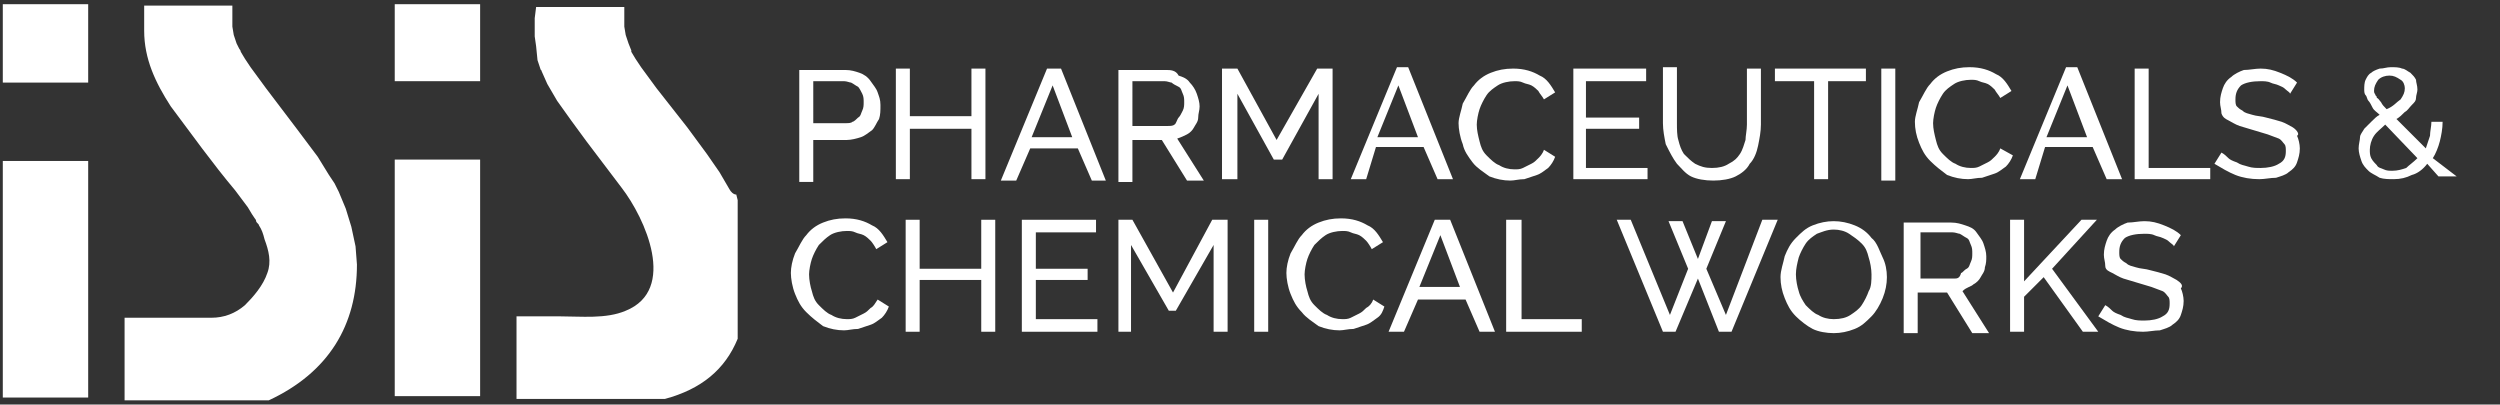
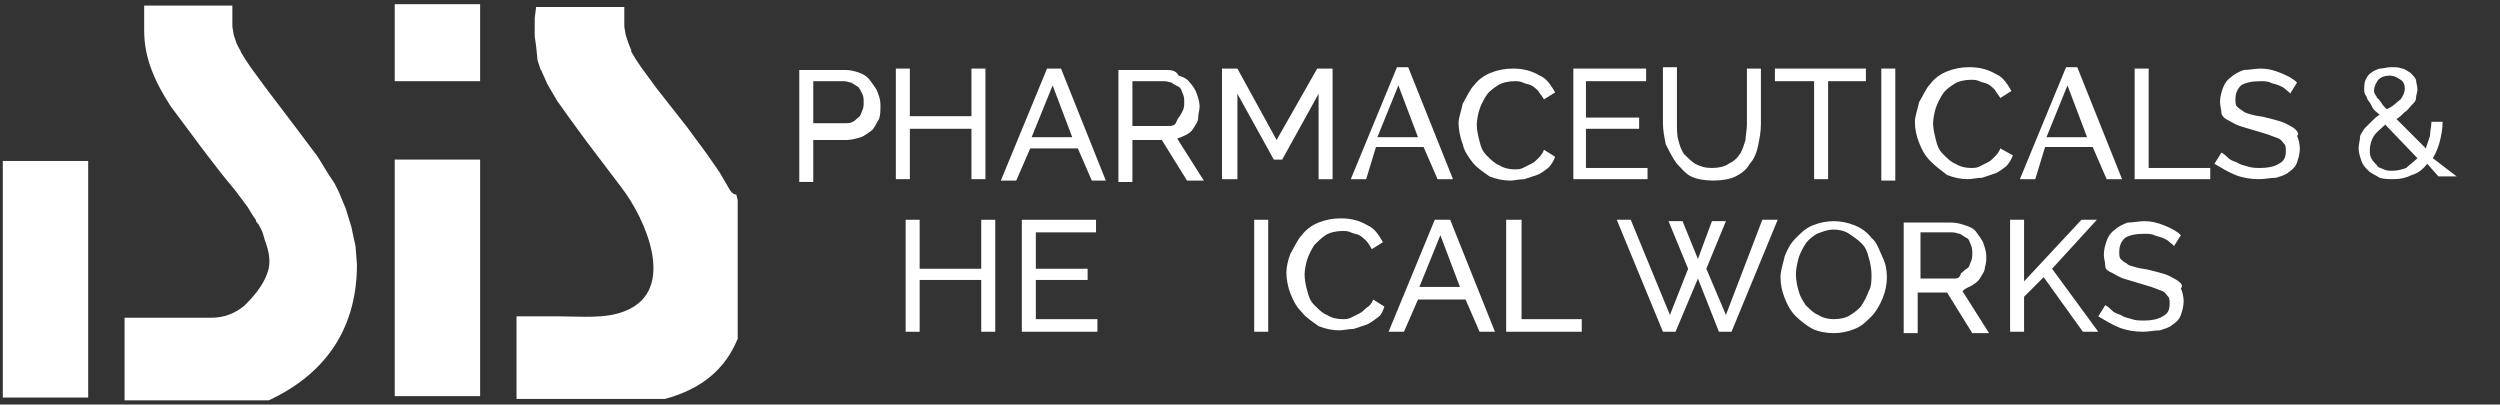
<svg xmlns="http://www.w3.org/2000/svg" version="1.1" id="Layer_1" x="0px" y="0px" viewBox="0 0 178.6 28.9" style="enable-background:new 0 0 178.6 28.9;" xml:space="preserve">
  <rect x="0" y="0" width="178.6" height="28.9" fill="#333333" stroke="none" />
  <style type="text/css">
	.st0{fill:#fff;}
</style>
  <g>
    <rect x="28.2" y="0.3" class="st0" width="6.1" height="5.5" />
    <path class="st0" d="M52.1,13.5l-0.7-1.2L50.5,11l-1.4-1.9l-2.2-2.8l-1.1-1.5l-0.4-0.6l-0.3-0.5V3.6l-0.2-0.5l-0.2-0.6l-0.1-0.6   V1.4V0.5h-6.3l-0.1,0.8v0.8v0.5l0.1,0.7l0.1,1l0.2,0.6c0,0.1,0.1,0.1,0.1,0.2L39.1,6l0.7,1.2l1,1.4l1.1,1.5l2.5,3.3   c1.7,2.2,4,7.3,0.3,8.8c-1.4,0.6-3.2,0.4-4.7,0.4c-0.2,0-3.1,0-3.1,0v5.9h0.8h9.8c2.6-0.7,4.3-2.1,5.2-4.3v-9.9l-0.1-0.4   C52.4,13.9,52.2,13.7,52.1,13.5z" />
    <rect x="28.2" y="11.4" class="st0" width="6.1" height="16.9" />
-     <rect x="0.2" y="0.3" class="st0" width="6.1" height="5.6" />
    <rect x="0.2" y="11.5" class="st0" width="6.1" height="16.9" />
    <path class="st0" d="M25.1,16.2l-0.4-1.3l-0.5-1.2l-0.3-0.6l-0.4-0.6l-0.8-1.3l-1.5-2L19,6.3l-1.1-1.5l-0.4-0.6l-0.3-0.5   c0,0,0-0.1-0.1-0.2l-0.2-0.4l-0.2-0.6l-0.1-0.6V1.4V1.3V0.4h-6h-0.3v0.1v0.4v0.4v0.5v0.4c0,2,0.8,3.7,1.9,5.4c1.5,2,3,4.1,4.6,6   l0.9,1.2l0.3,0.5l0.2,0.3c0,0,0.1,0.1,0.1,0.2s0.2,0.2,0.2,0.3c0.2,0.3,0.3,0.6,0.4,1c0.3,0.8,0.5,1.6,0.2,2.4   c-0.3,0.9-1,1.7-1.6,2.3c-0.7,0.6-1.5,0.9-2.4,0.9H15c-0.1,0-0.1,0-0.2,0H8.9v5.9h1.8h8.5c4.3-2,6.3-5.4,6.3-9.7l-0.1-1.3   L25.1,16.2z" />
    <path class="st0" d="M58.1,10h2.4c0.3,0,0.7-0.1,1-0.2c0.3-0.1,0.5-0.3,0.8-0.5c0.2-0.2,0.3-0.5,0.5-0.8c0.1-0.3,0.1-0.6,0.1-1   s-0.1-0.6-0.2-0.9c-0.1-0.3-0.3-0.5-0.5-0.8c-0.2-0.3-0.5-0.5-0.8-0.6c-0.3-0.1-0.6-0.2-1-0.2h-3.3v8h1V10z M58.1,5.8h2.2   c0.2,0,0.4,0.1,0.5,0.1c0.2,0.1,0.3,0.2,0.5,0.3c0.1,0.1,0.2,0.3,0.3,0.5c0.1,0.2,0.1,0.4,0.1,0.6c0,0.2,0,0.4-0.1,0.6   s-0.1,0.4-0.3,0.5c-0.1,0.1-0.3,0.3-0.4,0.3c-0.1,0.1-0.3,0.1-0.5,0.1h-2.3L58.1,5.8L58.1,5.8z" />
    <polygon class="st0" points="65,9.2 69.4,9.2 69.4,12.8 70.4,12.8 70.4,4.9 69.4,4.9 69.4,8.3 65,8.3 65,4.9 64,4.9 64,12.8    65,12.8  " />
    <path class="st0" d="M74.8,4.9l-3.3,8h1.1l1-2.3h3.4l1,2.3h1l-3.2-8H74.8z M73.7,9.8l1.5-3.7l1.4,3.7H73.7z" />
    <path class="st0" d="M80.9,10H83l1.8,2.9H86l-1.9-3c0.3-0.1,0.5-0.2,0.7-0.3c0.2-0.1,0.4-0.3,0.5-0.5c0.1-0.2,0.3-0.4,0.3-0.7   s0.1-0.5,0.1-0.8c0-0.3-0.1-0.6-0.2-0.9c-0.1-0.3-0.3-0.6-0.5-0.8c-0.2-0.3-0.5-0.4-0.8-0.5C84,5,83.6,5,83.3,5h-3.4v8h1V10z    M80.9,5.8h2.3c0.2,0,0.4,0.1,0.5,0.1c0.1,0.1,0.3,0.2,0.5,0.3s0.2,0.3,0.3,0.5c0.1,0.2,0.1,0.4,0.1,0.6c0,0.2,0,0.4-0.1,0.6   c-0.1,0.2-0.2,0.4-0.3,0.5S84,8.9,83.9,8.9c-0.1,0.1-0.3,0.1-0.5,0.1h-2.5V5.8z" />
    <polygon class="st0" points="94.2,12.8 95.2,12.8 95.2,4.9 94.1,4.9 91.2,10 88.4,4.9 87.3,4.9 87.3,12.8 88.4,12.8 88.4,6.7    91,11.4 91.6,11.4 94.2,6.7  " />
    <path class="st0" d="M98.3,10.5h3.4l1,2.3h1.1l-3.2-8h-0.8l-3.3,8h1.1L98.3,10.5z M99.9,6.1l1.4,3.7h-2.9L99.9,6.1z" />
    <path class="st0" d="M105.2,11.6c0.3,0.4,0.8,0.7,1.2,1c0.5,0.2,1,0.3,1.5,0.3c0.3,0,0.6-0.1,1-0.1c0.3-0.1,0.6-0.2,0.9-0.3   c0.3-0.1,0.5-0.3,0.8-0.5c0.2-0.2,0.4-0.5,0.5-0.8l-0.8-0.5c-0.1,0.3-0.3,0.5-0.4,0.6c-0.2,0.2-0.3,0.3-0.5,0.4   c-0.2,0.1-0.4,0.2-0.6,0.3c-0.2,0.1-0.4,0.1-0.6,0.1c-0.4,0-0.8-0.1-1.1-0.3c-0.3-0.1-0.6-0.4-0.9-0.7c-0.3-0.3-0.4-0.6-0.5-1   c-0.1-0.4-0.2-0.8-0.2-1.2c0-0.3,0.1-0.8,0.2-1.1c0.1-0.3,0.3-0.7,0.5-1c0.2-0.3,0.5-0.5,0.8-0.7c0.3-0.2,0.8-0.3,1.2-0.3   c0.2,0,0.4,0,0.6,0.1c0.2,0.1,0.4,0.1,0.6,0.2c0.2,0.1,0.4,0.3,0.5,0.4c0.1,0.2,0.3,0.4,0.4,0.6l0.8-0.5c-0.3-0.5-0.6-1-1.1-1.2   c-0.5-0.3-1.1-0.5-1.9-0.5c-0.6,0-1.1,0.1-1.6,0.3c-0.5,0.2-0.9,0.5-1.2,0.9c-0.3,0.3-0.5,0.8-0.8,1.3c-0.1,0.5-0.3,1-0.3,1.4   s0.1,1,0.3,1.5C104.6,10.8,104.9,11.2,105.2,11.6z" />
    <polygon class="st0" points="117.7,12 113.3,12 113.3,9.2 117.1,9.2 117.1,8.4 113.3,8.4 113.3,5.8 117.6,5.8 117.6,4.9 112.4,4.9    112.4,12.8 117.7,12.8  " />
    <path class="st0" d="M119.8,11.7c0.3,0.3,0.6,0.7,1,0.9c0.4,0.2,1,0.3,1.6,0.3c0.6,0,1.2-0.1,1.6-0.3c0.4-0.2,0.8-0.5,1-0.9   c0.3-0.3,0.5-0.8,0.6-1.3s0.2-1,0.2-1.5v-4h-1v4c0,0.4-0.1,0.8-0.1,1.1c-0.1,0.3-0.2,0.7-0.4,1c-0.2,0.3-0.4,0.5-0.8,0.7   c-0.3,0.2-0.7,0.3-1.2,0.3s-0.8-0.1-1.2-0.3c-0.3-0.2-0.5-0.4-0.8-0.7c-0.2-0.3-0.3-0.6-0.4-1c-0.1-0.3-0.1-0.8-0.1-1.2v-4h-1v4   c0,0.5,0.1,1,0.2,1.5C119.3,10.9,119.5,11.3,119.8,11.7z" />
    <polygon class="st0" points="129.6,12.8 130.6,12.8 130.6,5.8 133.3,5.8 133.3,4.9 126.8,4.9 126.8,5.8 129.6,5.8  " />
    <rect x="134.4" y="4.9" class="st0" width="1" height="8" />
    <path class="st0" d="M142.9,10.6c-0.1,0.3-0.3,0.5-0.4,0.6c-0.2,0.2-0.3,0.3-0.5,0.4c-0.2,0.1-0.4,0.2-0.6,0.3   c-0.2,0.1-0.4,0.1-0.6,0.1c-0.4,0-0.8-0.1-1.1-0.3c-0.3-0.1-0.6-0.4-0.9-0.7c-0.3-0.3-0.4-0.6-0.5-1c-0.1-0.4-0.2-0.8-0.2-1.2   c0-0.3,0.1-0.8,0.2-1.1c0.1-0.3,0.3-0.7,0.5-1c0.2-0.3,0.5-0.5,0.8-0.7c0.3-0.2,0.8-0.3,1.2-0.3c0.2,0,0.4,0,0.6,0.1   c0.2,0.1,0.4,0.1,0.6,0.2s0.4,0.3,0.5,0.4c0.1,0.2,0.3,0.4,0.4,0.6l0.8-0.5c-0.3-0.5-0.6-1-1.1-1.2c-0.5-0.3-1.1-0.5-1.9-0.5   c-0.6,0-1.1,0.1-1.6,0.3c-0.5,0.2-0.9,0.5-1.2,0.9c-0.3,0.3-0.5,0.8-0.8,1.3c-0.1,0.5-0.3,1-0.3,1.4c0,0.5,0.1,1,0.3,1.5   c0.2,0.5,0.4,0.9,0.8,1.3s0.8,0.7,1.2,1c0.5,0.2,1,0.3,1.5,0.3c0.3,0,0.6-0.1,1-0.1c0.3-0.1,0.6-0.2,0.9-0.3   c0.3-0.1,0.5-0.3,0.8-0.5c0.2-0.2,0.4-0.5,0.5-0.8L142.9,10.6z" />
    <path class="st0" d="M146.1,10.5h3.4l1,2.3h1.1l-3.2-8h-0.8l-3.3,8h1.1L146.1,10.5z M147.7,6.1l1.4,3.7h-2.9L147.7,6.1z" />
    <polygon class="st0" points="153.5,4.9 152.5,4.9 152.5,12.8 157.9,12.8 157.9,12 153.5,12  " />
    <path class="st0" d="M163.8,9.1c-0.2-0.1-0.5-0.3-0.8-0.4c-0.3-0.1-0.7-0.2-1.1-0.3c-0.3-0.1-0.7-0.1-1-0.2   c-0.3-0.1-0.5-0.1-0.7-0.3c-0.2-0.1-0.3-0.2-0.4-0.3c-0.1-0.1-0.1-0.3-0.1-0.5c0-0.4,0.1-0.7,0.4-1c0.3-0.2,0.8-0.3,1.4-0.3   c0.2,0,0.5,0,0.7,0.1c0.2,0.1,0.4,0.1,0.6,0.2s0.3,0.1,0.5,0.3c0.1,0.1,0.3,0.2,0.3,0.3l0.5-0.8c-0.3-0.3-0.7-0.5-1.2-0.7   c-0.5-0.2-0.9-0.3-1.4-0.3c-0.4,0-0.8,0.1-1.2,0.1c-0.3,0.1-0.7,0.3-0.9,0.5c-0.3,0.2-0.5,0.5-0.6,0.8s-0.2,0.6-0.2,1   c0,0.3,0.1,0.5,0.1,0.8c0.1,0.3,0.3,0.4,0.5,0.5s0.5,0.3,0.8,0.4s0.7,0.2,1,0.3c0.3,0.1,0.7,0.2,1,0.3c0.3,0.1,0.5,0.2,0.8,0.3   c0.2,0.1,0.3,0.3,0.4,0.4c0.1,0.1,0.1,0.3,0.1,0.5c0,0.4-0.1,0.7-0.5,0.9c-0.3,0.2-0.8,0.3-1.3,0.3c-0.3,0-0.6,0-0.9-0.1   c-0.3-0.1-0.5-0.1-0.8-0.3c-0.3-0.1-0.5-0.2-0.6-0.3c-0.1-0.1-0.3-0.3-0.5-0.4l-0.5,0.8c0.5,0.3,1,0.6,1.5,0.8s1.1,0.3,1.7,0.3   c0.4,0,0.8-0.1,1.2-0.1c0.3-0.1,0.7-0.2,0.9-0.4c0.3-0.2,0.5-0.4,0.6-0.7c0.1-0.3,0.2-0.6,0.2-1c0-0.3-0.1-0.7-0.2-0.9   C164.3,9.6,164.1,9.3,163.8,9.1z" />
    <path class="st0" d="M173.8,11.3c0.2-0.3,0.4-0.8,0.5-1.2c0.1-0.4,0.2-0.9,0.2-1.4h-0.8c0,0.3-0.1,0.7-0.1,1   c-0.1,0.3-0.2,0.6-0.3,0.9l-2.1-2.1c0.2-0.1,0.4-0.3,0.6-0.5c0.2-0.1,0.3-0.3,0.5-0.5s0.3-0.3,0.3-0.5s0.1-0.4,0.1-0.6   c0-0.3-0.1-0.5-0.1-0.7c-0.1-0.2-0.2-0.3-0.4-0.5c-0.2-0.1-0.4-0.3-0.6-0.3c-0.2-0.1-0.5-0.1-0.8-0.1c-0.3,0-0.5,0.1-0.8,0.1   c-0.3,0.1-0.5,0.2-0.6,0.3c-0.2,0.1-0.3,0.3-0.4,0.5c-0.1,0.2-0.1,0.5-0.1,0.7c0,0.1,0,0.3,0.1,0.4c0.1,0.1,0.1,0.3,0.2,0.4   c0.1,0.1,0.2,0.3,0.3,0.5s0.3,0.3,0.5,0.5c-0.2,0.1-0.4,0.3-0.6,0.5s-0.3,0.3-0.5,0.5c-0.1,0.2-0.3,0.4-0.3,0.6s-0.1,0.5-0.1,0.8   c0,0.3,0.1,0.6,0.2,0.9s0.3,0.5,0.5,0.7c0.2,0.2,0.5,0.3,0.8,0.5c0.3,0.1,0.7,0.1,1,0.1c0.5,0,0.9-0.1,1.3-0.3   c0.4-0.1,0.8-0.4,1.1-0.8l0.8,0.9h1.3L173.8,11.3z M169.7,6.8c0-0.1-0.1-0.1-0.1-0.3c0-0.3,0.1-0.5,0.3-0.8   c0.2-0.2,0.5-0.3,0.8-0.3c0.3,0,0.5,0.1,0.8,0.3c0.2,0.1,0.3,0.4,0.3,0.6c0,0.3-0.1,0.5-0.3,0.8c-0.3,0.2-0.5,0.5-1,0.7   c-0.2-0.2-0.3-0.3-0.4-0.5c-0.1-0.1-0.2-0.3-0.3-0.3C169.8,6.9,169.8,6.9,169.7,6.8z M171.9,12c-0.3,0.1-0.6,0.2-1,0.2   c-0.2,0-0.4,0-0.6-0.1c-0.2-0.1-0.4-0.1-0.5-0.3c-0.1-0.1-0.3-0.3-0.4-0.5c-0.1-0.2-0.1-0.4-0.1-0.6c0-0.3,0.1-0.7,0.3-1   s0.5-0.5,0.8-0.8l2.3,2.4C172.4,11.6,172.1,11.8,171.9,12z" />
-     <path class="st0" d="M62.2,22c-0.2,0.2-0.3,0.3-0.5,0.4c-0.2,0.1-0.4,0.2-0.6,0.3c-0.2,0.1-0.4,0.1-0.6,0.1c-0.4,0-0.8-0.1-1.1-0.3   c-0.3-0.1-0.6-0.4-0.9-0.7c-0.3-0.3-0.4-0.6-0.5-1c-0.1-0.3-0.2-0.8-0.2-1.2c0-0.3,0.1-0.8,0.2-1.1c0.1-0.3,0.3-0.7,0.5-1   c0.3-0.3,0.5-0.5,0.8-0.7c0.3-0.2,0.8-0.3,1.2-0.3c0.2,0,0.4,0,0.6,0.1c0.2,0.1,0.4,0.1,0.6,0.2s0.4,0.3,0.5,0.4s0.3,0.4,0.4,0.6   l0.8-0.5c-0.3-0.5-0.6-1-1.1-1.2c-0.5-0.3-1.1-0.5-1.9-0.5c-0.6,0-1.1,0.1-1.6,0.3c-0.5,0.2-0.9,0.5-1.2,0.9   c-0.3,0.3-0.5,0.8-0.8,1.3c-0.2,0.5-0.3,1-0.3,1.4s0.1,1,0.3,1.5c0.2,0.5,0.4,0.9,0.8,1.3s0.8,0.7,1.2,1c0.5,0.2,1,0.3,1.5,0.3   c0.3,0,0.6-0.1,1-0.1c0.3-0.1,0.6-0.2,0.9-0.3s0.5-0.3,0.8-0.5c0.2-0.2,0.4-0.5,0.5-0.8l-0.8-0.5C62.5,21.7,62.4,21.9,62.2,22z" />
    <polygon class="st0" points="70.1,19.2 65.7,19.2 65.7,15.7 64.7,15.7 64.7,23.7 65.7,23.7 65.7,20 70.1,20 70.1,23.7 71.1,23.7    71.1,15.7 70.1,15.7  " />
    <polygon class="st0" points="74,20 77.7,20 77.7,19.2 74,19.2 74,16.6 78.3,16.6 78.3,15.7 73,15.7 73,23.7 78.4,23.7 78.4,22.8    74,22.8  " />
-     <polygon class="st0" points="83.8,20.9 80.9,15.7 79.9,15.7 79.9,23.7 80.8,23.7 80.8,17.5 83.5,22.2 84,22.2 86.7,17.5 86.7,23.7    87.7,23.7 87.7,15.7 86.6,15.7  " />
    <rect x="89.6" y="15.7" class="st0" width="1" height="8" />
    <path class="st0" d="M97.6,22c-0.2,0.2-0.3,0.3-0.5,0.4c-0.2,0.1-0.4,0.2-0.6,0.3c-0.2,0.1-0.4,0.1-0.6,0.1c-0.4,0-0.8-0.1-1.1-0.3   c-0.3-0.1-0.6-0.4-0.9-0.7c-0.3-0.3-0.4-0.6-0.5-1c-0.1-0.3-0.2-0.8-0.2-1.2c0-0.3,0.1-0.8,0.2-1.1s0.3-0.7,0.5-1   c0.3-0.3,0.5-0.5,0.8-0.7c0.3-0.2,0.8-0.3,1.2-0.3c0.2,0,0.4,0,0.6,0.1c0.2,0.1,0.4,0.1,0.6,0.2c0.2,0.1,0.4,0.3,0.5,0.4   s0.3,0.4,0.4,0.6l0.8-0.5c-0.3-0.5-0.6-1-1.1-1.2c-0.5-0.3-1.1-0.5-1.9-0.5c-0.6,0-1.1,0.1-1.6,0.3c-0.5,0.2-0.9,0.5-1.2,0.9   c-0.3,0.3-0.5,0.8-0.8,1.3c-0.2,0.5-0.3,1-0.3,1.4s0.1,1,0.3,1.5c0.2,0.5,0.4,0.9,0.8,1.3c0.3,0.4,0.8,0.7,1.2,1   c0.5,0.2,1,0.3,1.5,0.3c0.3,0,0.6-0.1,1-0.1c0.3-0.1,0.6-0.2,0.9-0.3c0.3-0.1,0.5-0.3,0.8-0.5s0.4-0.5,0.5-0.8l-0.8-0.5   C98,21.7,97.8,21.9,97.6,22z" />
    <path class="st0" d="M102.5,15.7l-3.3,8h1.1l1-2.3h3.4l1,2.3h1.1l-3.2-8H102.5z M101.4,20.5l1.5-3.7l1.4,3.7H101.4z" />
    <polygon class="st0" points="108.7,15.7 107.6,15.7 107.6,23.7 113,23.7 113,22.8 108.7,22.8  " />
    <polygon class="st0" points="123.3,22.5 121.9,19.2 123.3,15.8 122.3,15.8 121.3,18.5 120.2,15.8 119.2,15.8 120.6,19.2    119.3,22.5 116.5,15.7 115.5,15.7 118.8,23.7 119.7,23.7 121.3,19.9 122.8,23.7 123.7,23.7 127,15.7 125.9,15.7  " />
    <path class="st0" d="M133.7,17c-0.3-0.4-0.7-0.7-1.2-0.9c-0.5-0.2-1-0.3-1.5-0.3c-0.5,0-1,0.1-1.5,0.3c-0.5,0.2-0.8,0.5-1.2,0.9   s-0.6,0.8-0.8,1.3c-0.1,0.5-0.3,1-0.3,1.5c0,0.5,0.1,1,0.3,1.5s0.4,0.9,0.8,1.3c0.3,0.3,0.8,0.7,1.2,0.9s1,0.3,1.5,0.3   c0.5,0,1-0.1,1.5-0.3s0.8-0.5,1.2-0.9c0.3-0.3,0.6-0.8,0.8-1.3c0.2-0.5,0.3-1,0.3-1.5c0-0.5-0.1-1-0.3-1.4S134.1,17.3,133.7,17z    M133.5,20.8c-0.1,0.3-0.3,0.7-0.5,1c-0.2,0.3-0.5,0.5-0.8,0.7c-0.3,0.2-0.7,0.3-1.2,0.3c-0.4,0-0.8-0.1-1.1-0.3   c-0.3-0.1-0.6-0.4-0.9-0.7c-0.2-0.3-0.4-0.6-0.5-1c-0.1-0.3-0.2-0.8-0.2-1.2s0.1-0.8,0.2-1.2c0.1-0.3,0.3-0.7,0.5-1   c0.2-0.3,0.5-0.5,0.8-0.7c0.3-0.1,0.7-0.3,1.2-0.3c0.4,0,0.8,0.1,1.1,0.3c0.3,0.2,0.6,0.4,0.9,0.7c0.3,0.3,0.4,0.6,0.5,1   c0.1,0.3,0.2,0.8,0.2,1.2C133.7,20,133.7,20.5,133.5,20.8z" />
    <path class="st0" d="M141,20.3c0.2-0.1,0.4-0.3,0.5-0.5c0.1-0.2,0.3-0.4,0.3-0.7c0.1-0.3,0.1-0.5,0.1-0.8c0-0.3-0.1-0.6-0.2-0.9   s-0.3-0.5-0.5-0.8s-0.5-0.4-0.8-0.5c-0.3-0.1-0.6-0.2-1-0.2h-3.4v7.9h1v-2.9h2.1l1.8,2.9h1.2l-1.9-3   C140.5,20.5,140.8,20.5,141,20.3z M139.6,19.9h-2.4v-3.3h2.3c0.2,0,0.4,0.1,0.5,0.1c0.2,0.1,0.3,0.2,0.5,0.3s0.2,0.3,0.3,0.5   c0.1,0.2,0.1,0.4,0.1,0.6c0,0.2,0,0.4-0.1,0.6c-0.1,0.2-0.1,0.4-0.3,0.5s-0.3,0.3-0.4,0.3C140,19.9,139.8,19.9,139.6,19.9z" />
    <polygon class="st0" points="149.8,15.7 148.7,15.7 144.6,20.1 144.6,15.7 143.6,15.7 143.6,23.7 144.6,23.7 144.6,21.2 146,19.8    148.8,23.7 149.9,23.7 146.6,19.2  " />
    <path class="st0" d="M155.5,20c-0.2-0.1-0.5-0.3-0.8-0.4c-0.3-0.1-0.7-0.2-1.1-0.3c-0.3-0.1-0.7-0.1-1-0.2s-0.5-0.1-0.7-0.3   c-0.2-0.1-0.3-0.2-0.4-0.3c-0.1-0.1-0.1-0.3-0.1-0.5c0-0.4,0.1-0.7,0.4-1c0.3-0.2,0.8-0.3,1.4-0.3c0.2,0,0.5,0,0.7,0.1   c0.2,0.1,0.4,0.1,0.6,0.2c0.2,0.1,0.3,0.1,0.5,0.3c0.1,0.1,0.3,0.2,0.3,0.3l0.5-0.8c-0.3-0.3-0.7-0.5-1.2-0.7   c-0.5-0.2-0.9-0.3-1.4-0.3c-0.4,0-0.8,0.1-1.2,0.1c-0.3,0.1-0.7,0.3-0.9,0.5c-0.3,0.2-0.5,0.5-0.6,0.8s-0.2,0.6-0.2,1   c0,0.3,0.1,0.5,0.1,0.8s0.3,0.4,0.5,0.5c0.2,0.1,0.5,0.3,0.8,0.4s0.7,0.2,1,0.3c0.3,0.1,0.7,0.2,1,0.3c0.3,0.1,0.5,0.2,0.8,0.3   c0.2,0.1,0.3,0.3,0.4,0.4s0.1,0.3,0.1,0.5c0,0.4-0.1,0.7-0.5,0.9c-0.3,0.2-0.8,0.3-1.3,0.3c-0.3,0-0.6,0-0.9-0.1   c-0.3-0.1-0.5-0.1-0.8-0.3c-0.3-0.1-0.5-0.2-0.6-0.3s-0.3-0.3-0.5-0.4l-0.5,0.8c0.5,0.3,1,0.6,1.5,0.8c0.5,0.2,1.1,0.3,1.7,0.3   c0.4,0,0.8-0.1,1.2-0.1c0.3-0.1,0.7-0.2,0.9-0.4c0.3-0.2,0.5-0.4,0.6-0.7c0.1-0.3,0.2-0.6,0.2-1c0-0.3-0.1-0.7-0.2-0.9   C156,20.4,155.8,20.2,155.5,20z" />
  </g>
</svg>